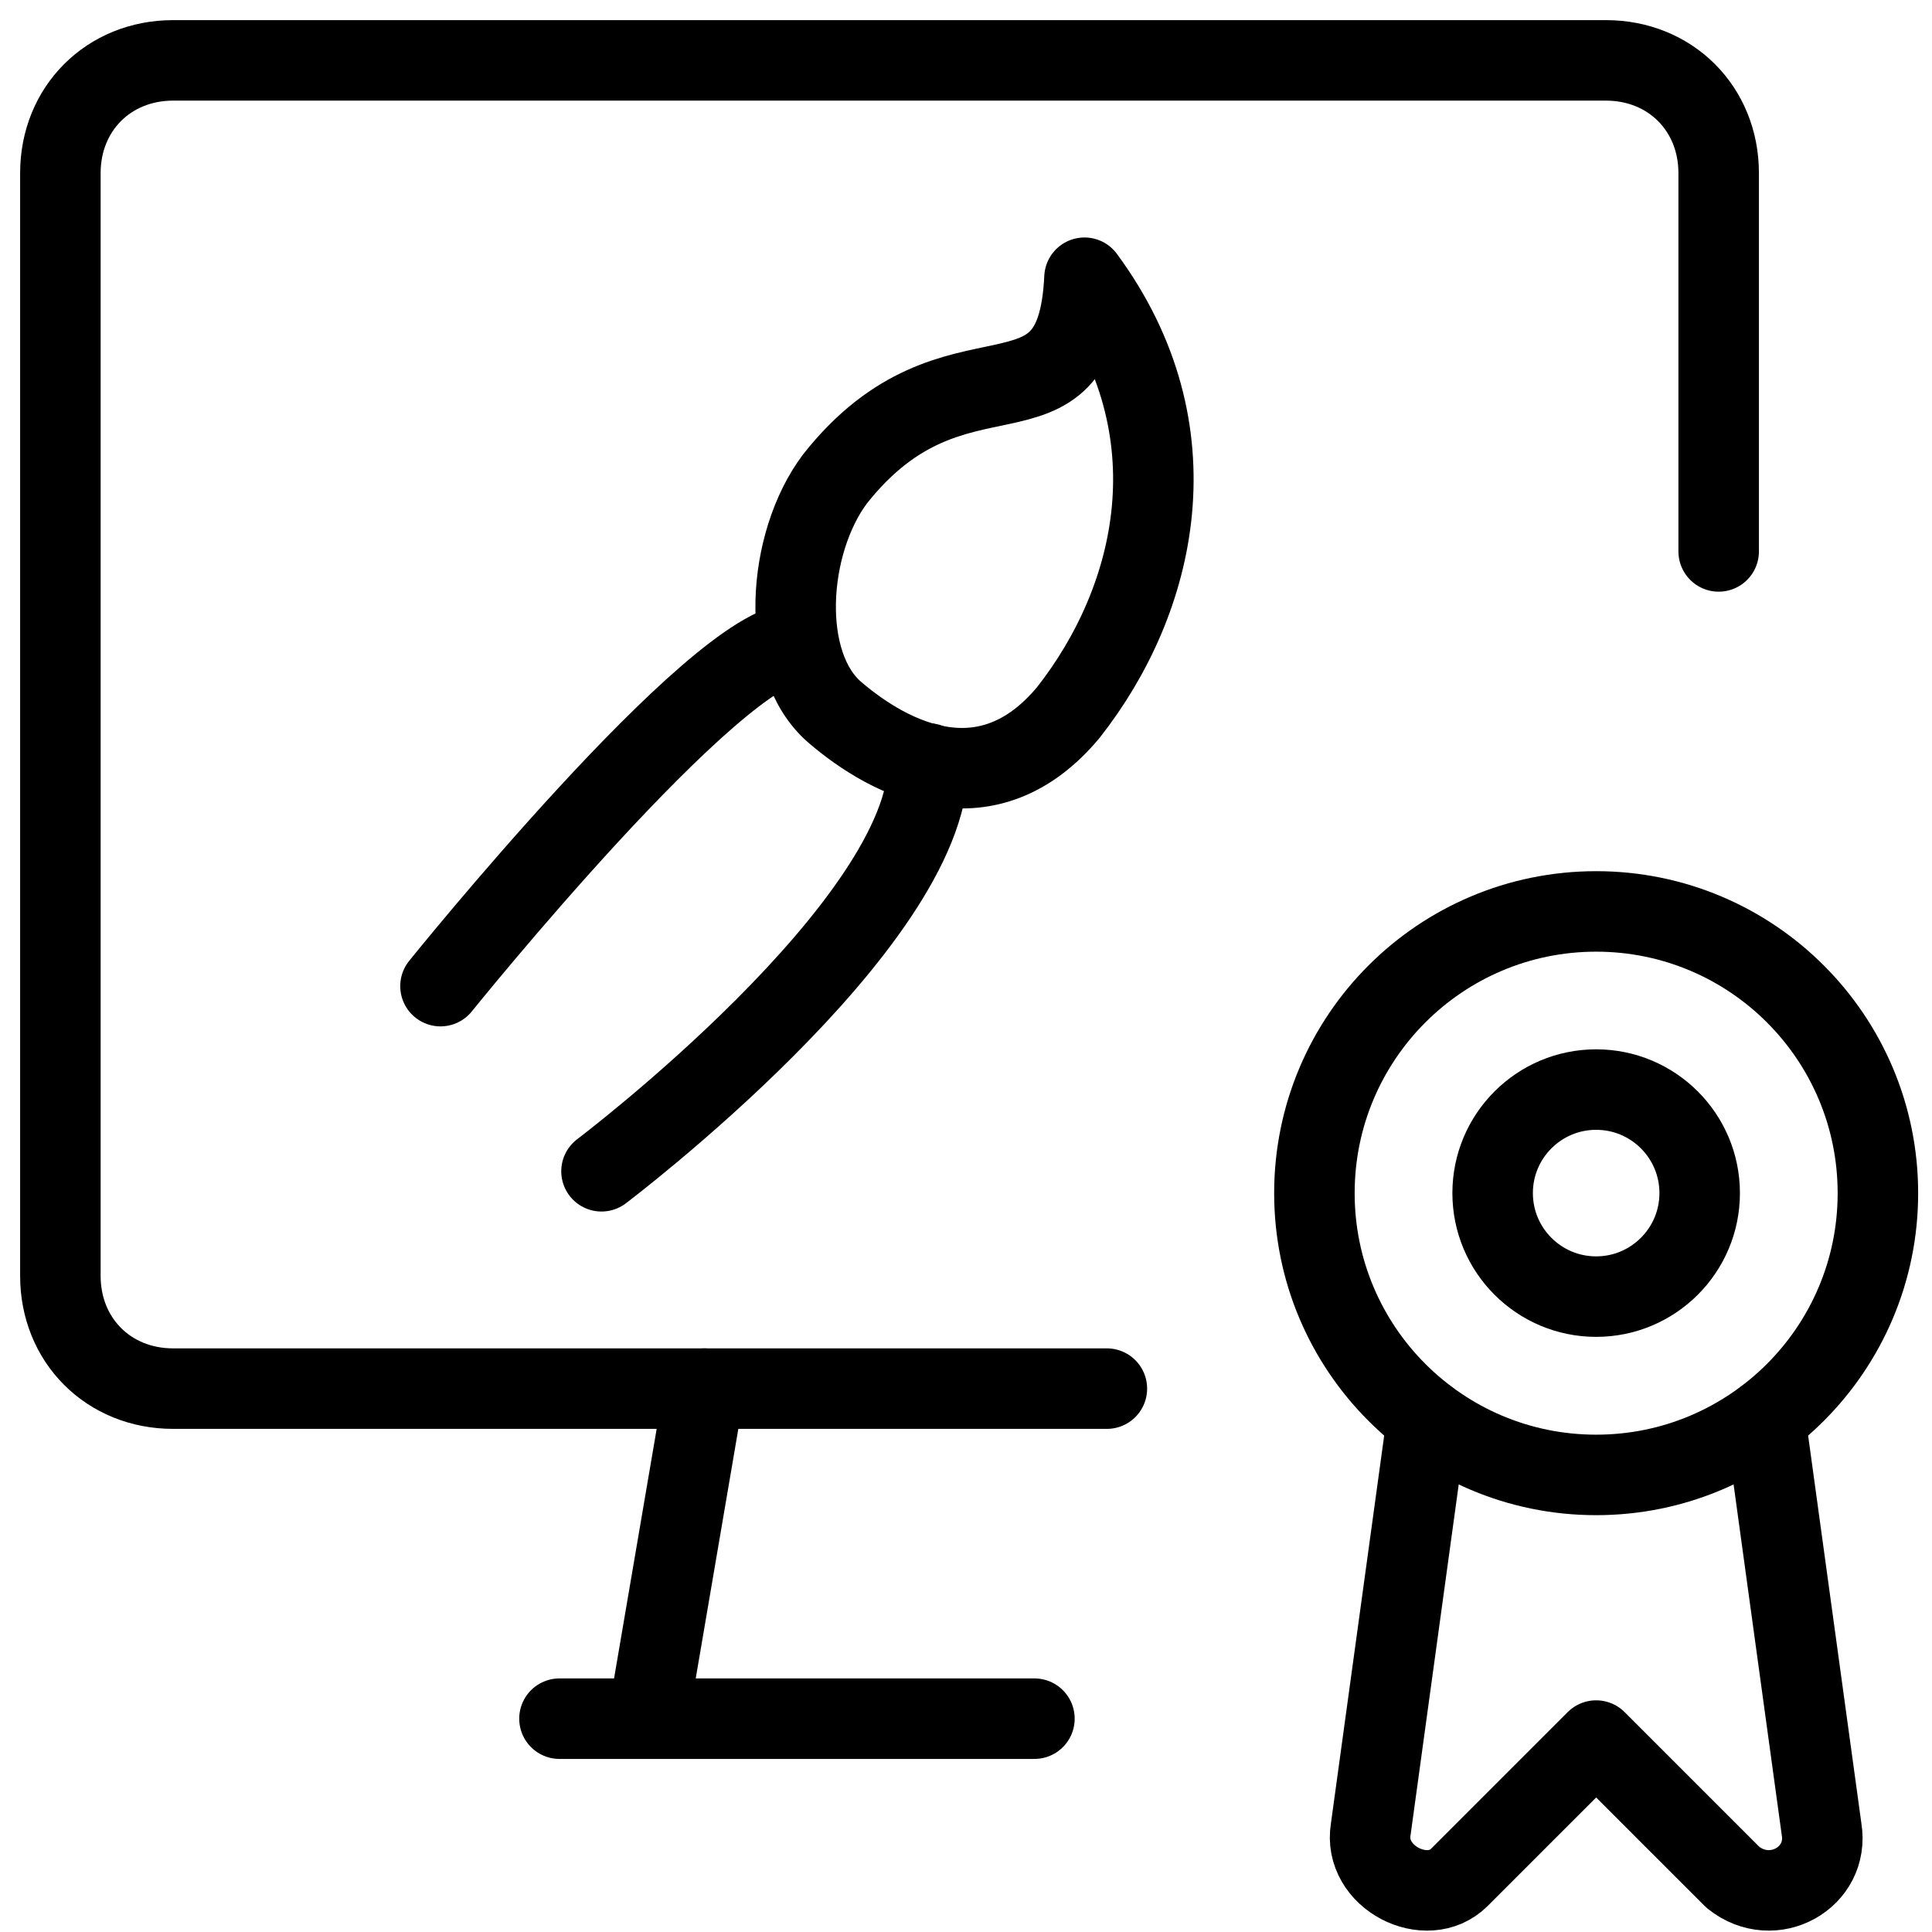
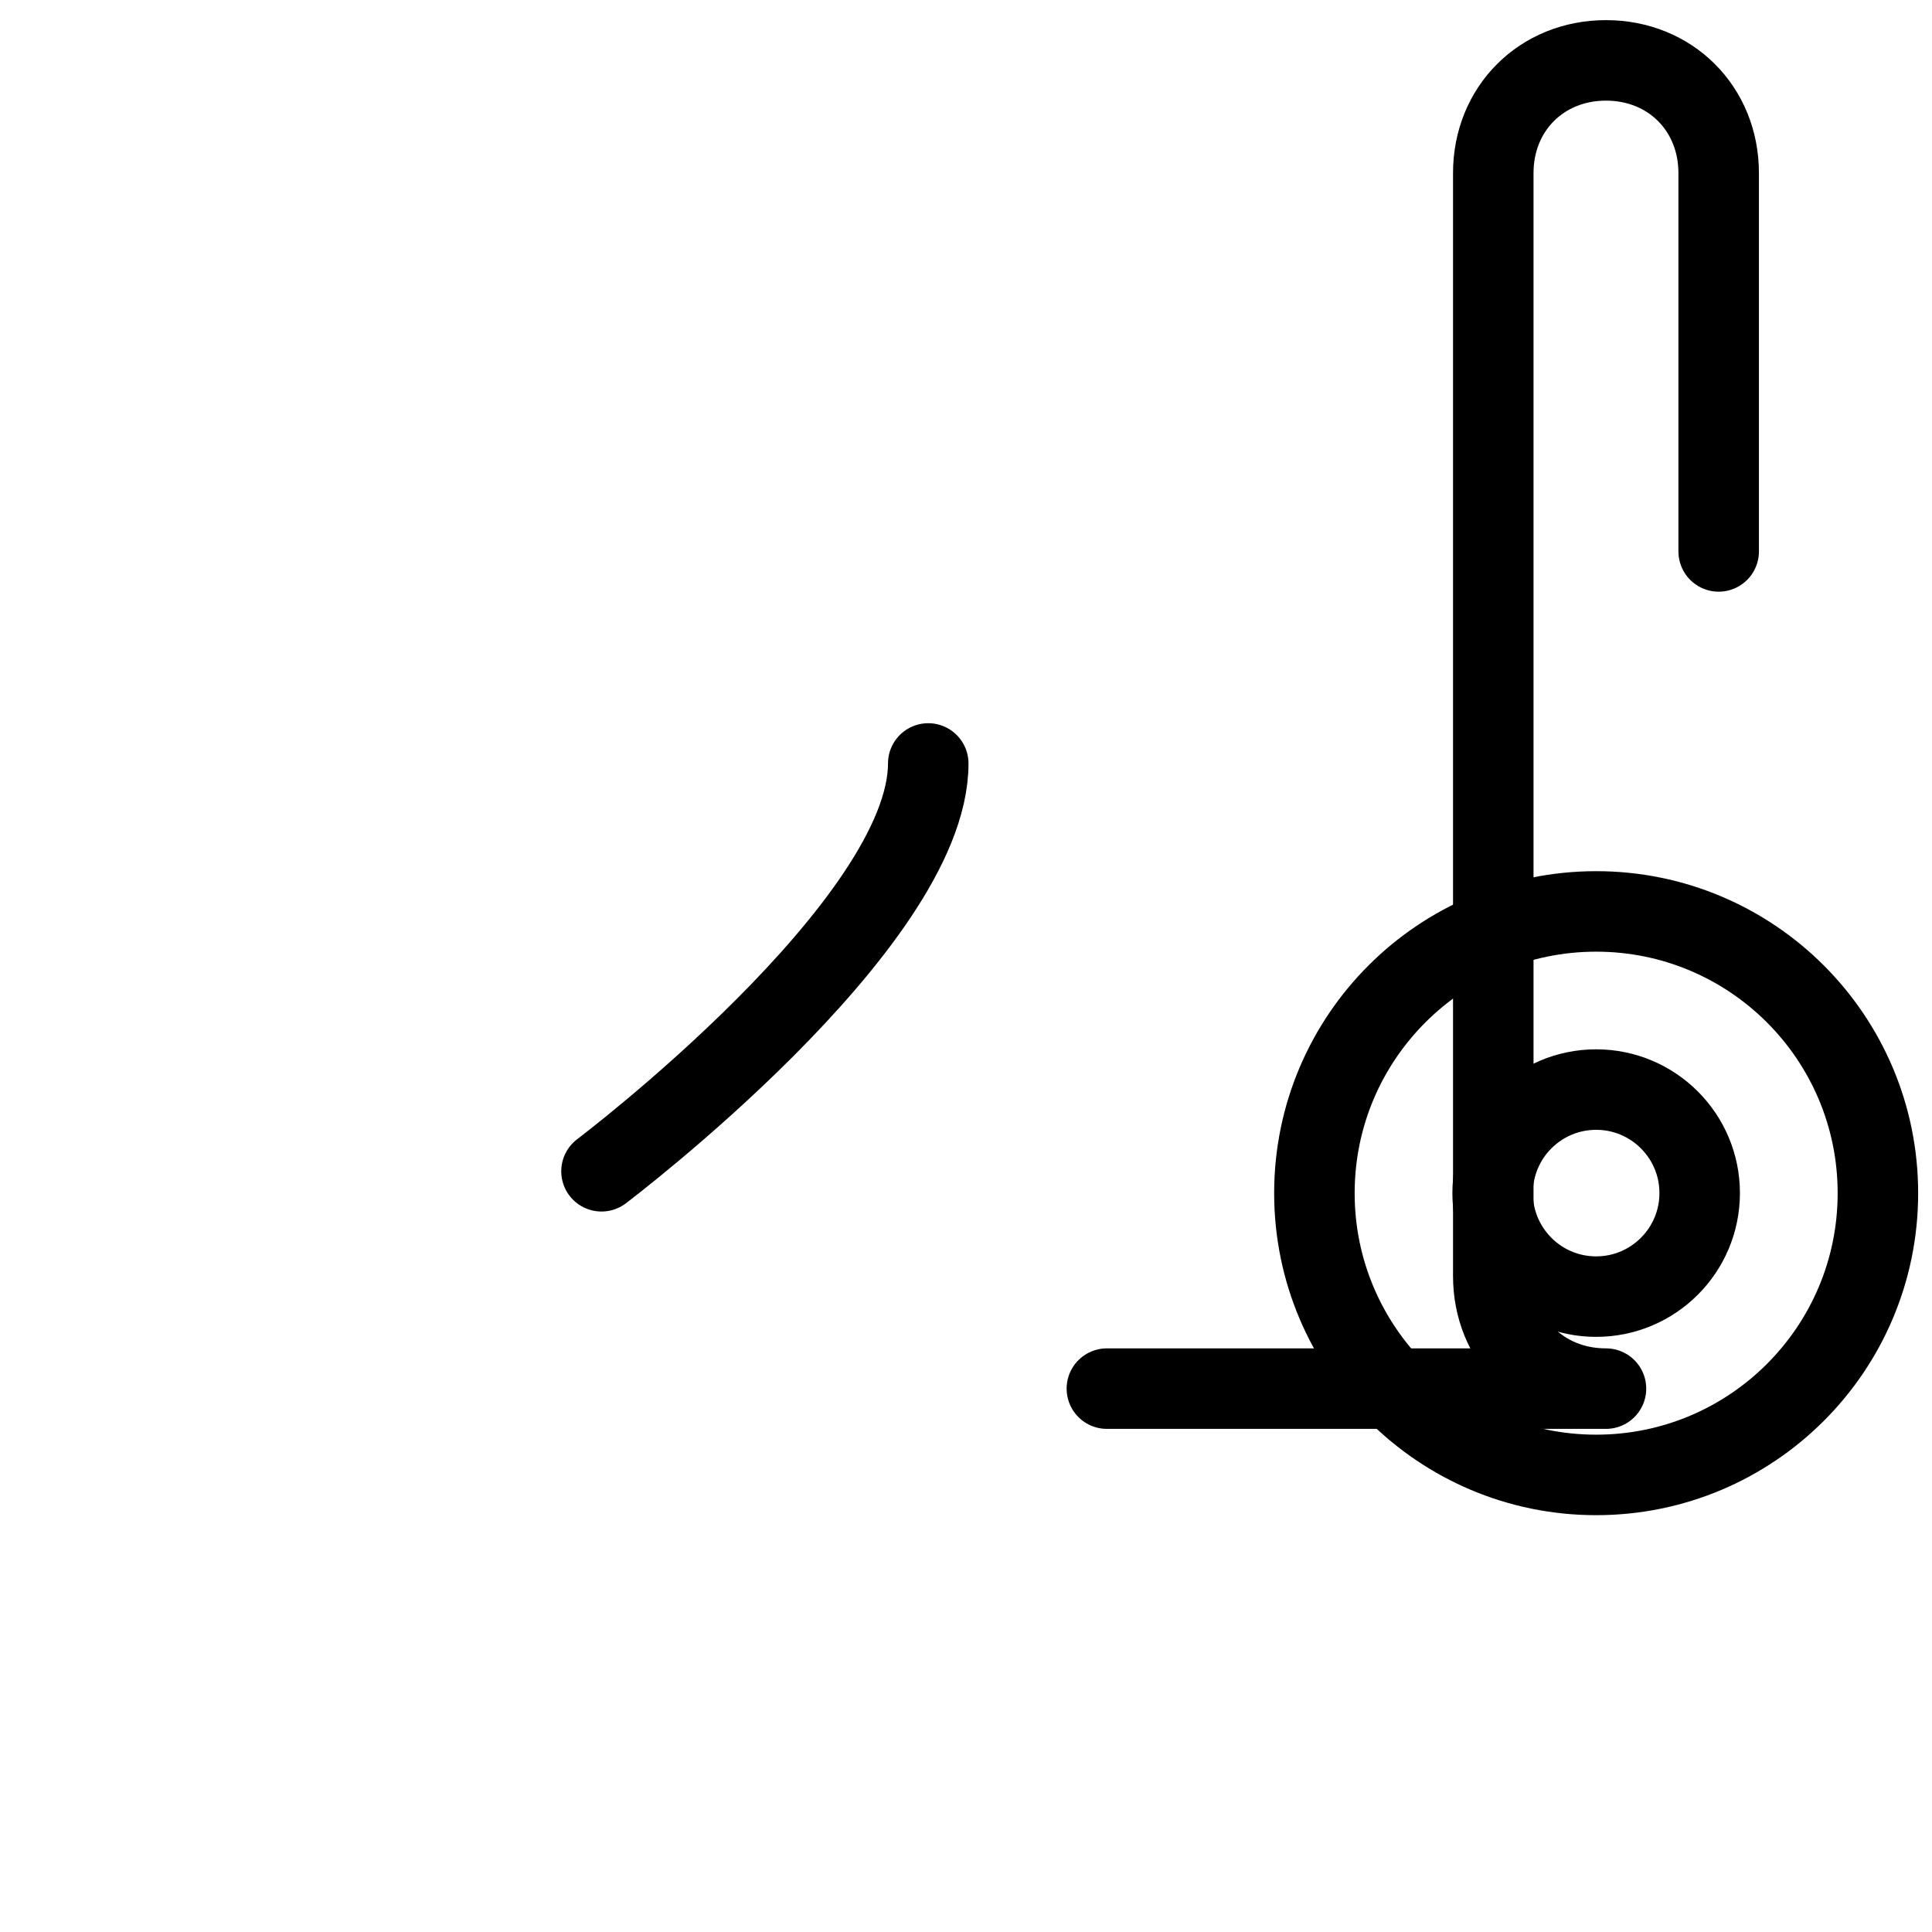
<svg xmlns="http://www.w3.org/2000/svg" fill="none" viewBox="0 0 24 24">
-   <path stroke="#000000" stroke-linecap="round" stroke-linejoin="round" stroke-miterlimit="10" d="M21.35 6.85v-4.7c0 -0.8 -0.6 -1.4 -1.4 -1.4H2.15c-0.8 0 -1.4 0.6 -1.4 1.4v13.7c0 0.8 0.6 1.4 1.4 1.4H13.75" stroke-width="1" />
-   <path stroke="#000000" stroke-linecap="round" stroke-linejoin="round" stroke-miterlimit="10" d="m8.75 17.25 -0.7 4.1" stroke-width="1" />
-   <path stroke="#000000" stroke-linecap="round" stroke-linejoin="round" stroke-miterlimit="10" d="M12.85 21.35H6.95" stroke-width="1" />
-   <path stroke="#000000" stroke-linecap="round" stroke-linejoin="round" stroke-miterlimit="10" d="M10.372 5.95c-0.6 0.8 -0.7 2.3 0 2.9 0.7 0.6 1.9 1.2 2.9 0 1.1 -1.4 1.6 -3.5 0.2 -5.4 -0.1 2.1 -1.6 0.6 -3.1 2.5Z" stroke-width="1" />
-   <path stroke="#000000" stroke-linecap="round" stroke-linejoin="round" stroke-miterlimit="10" d="M9.906 7.984c-1 0 -4.434 4.266 -4.434 4.266" stroke-width="1" />
+   <path stroke="#000000" stroke-linecap="round" stroke-linejoin="round" stroke-miterlimit="10" d="M21.35 6.85v-4.7c0 -0.8 -0.6 -1.4 -1.4 -1.4c-0.8 0 -1.4 0.6 -1.4 1.4v13.7c0 0.8 0.6 1.4 1.4 1.4H13.75" stroke-width="1" />
  <path stroke="#000000" stroke-linecap="round" stroke-linejoin="round" stroke-miterlimit="10" d="M11.531 9.484c0 2 -4.059 5.066 -4.059 5.066" stroke-width="1" />
-   <path stroke="#000000" stroke-linecap="round" stroke-linejoin="round" stroke-miterlimit="10" d="m21.928 17.625 0.7 5.097c0.1 0.6 -0.6 1 -1.1 0.6l-1.7 -1.7 -1.7 1.7c-0.4 0.4 -1.2 0 -1.1 -0.6l0.7 -5.097" stroke-width="1" />
  <path stroke="#000000" stroke-linecap="round" stroke-linejoin="round" stroke-miterlimit="10" d="M19.828 18.322c-1.933 0 -3.5 -1.567 -3.5 -3.5s1.567 -3.5 3.5 -3.5 3.5 1.567 3.5 3.5 -1.567 3.5 -3.5 3.5Z" stroke-width="1" />
  <path stroke="#000000" stroke-linecap="round" stroke-linejoin="round" stroke-miterlimit="10" d="M19.828 16.107c-0.71 0 -1.286 -0.576 -1.286 -1.286 0 -0.71 0.576 -1.286 1.286 -1.286 0.71 0 1.286 0.576 1.286 1.286 0 0.71 -0.576 1.286 -1.286 1.286Z" stroke-width="1" />
</svg>